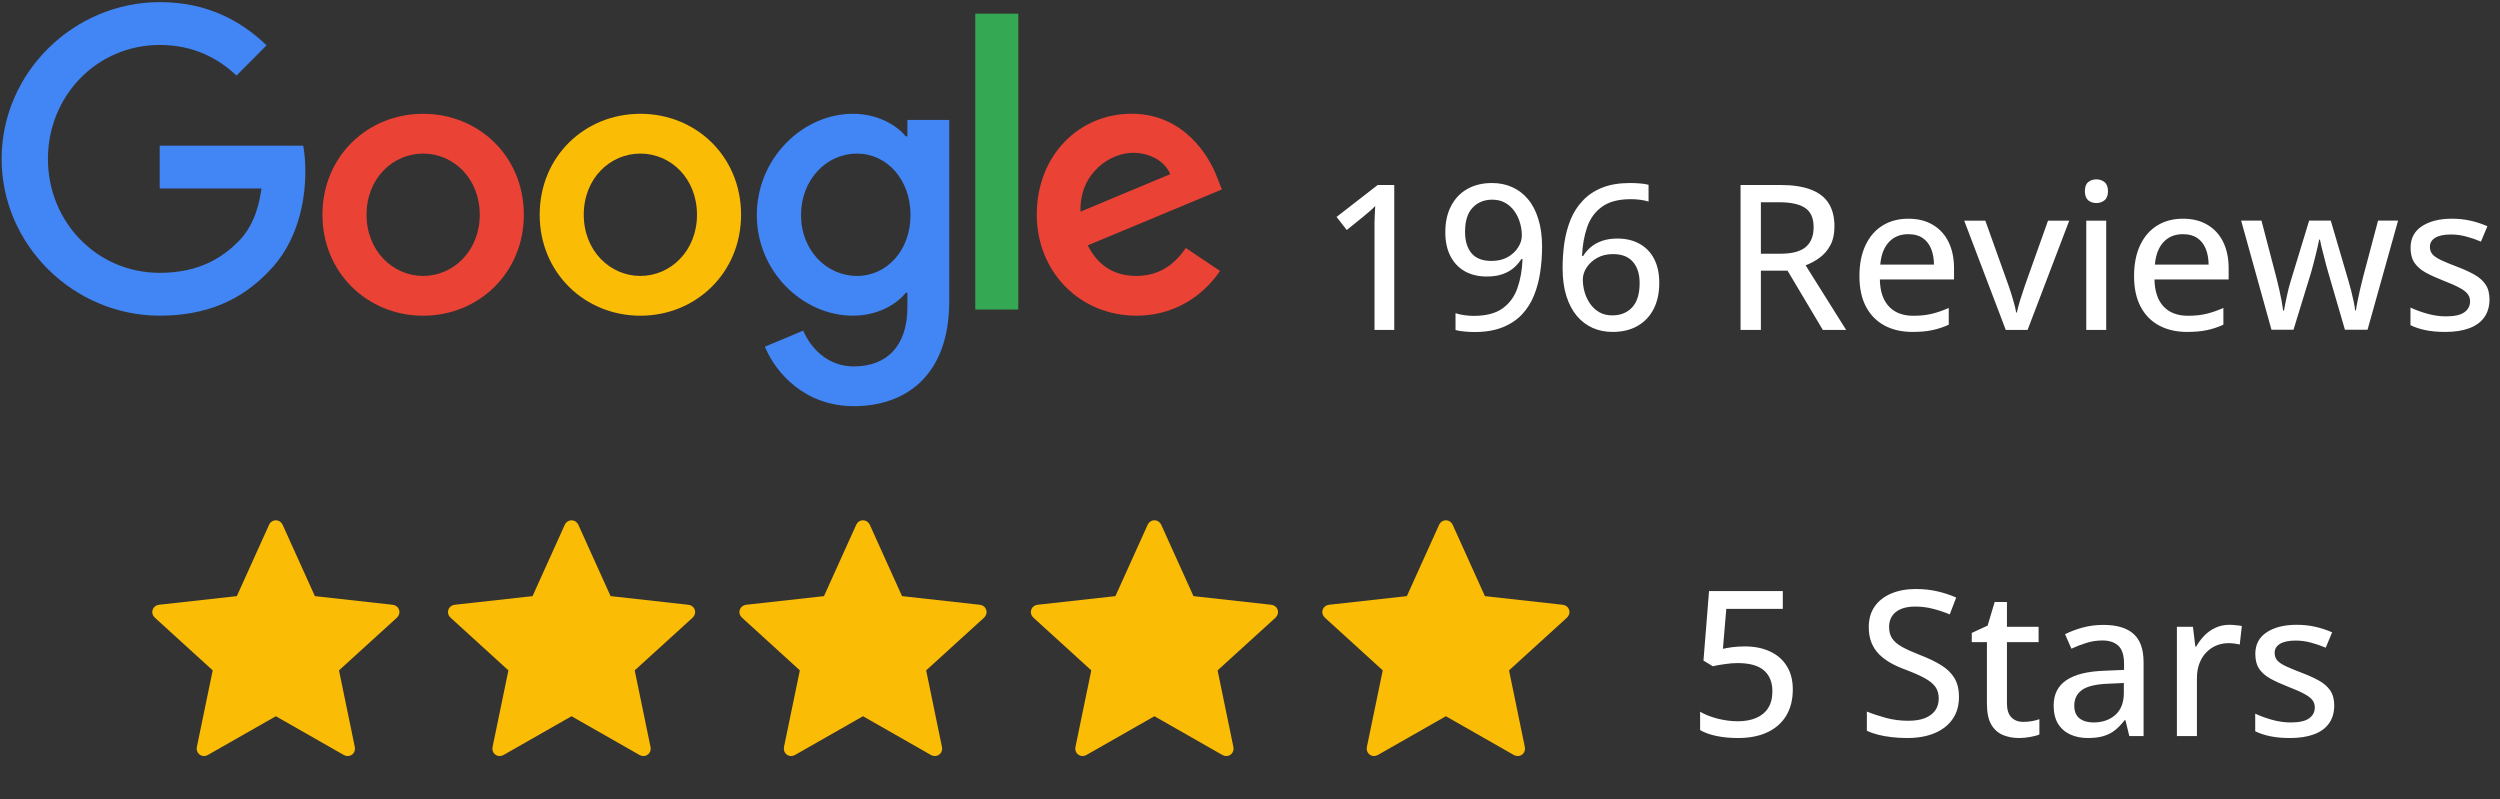
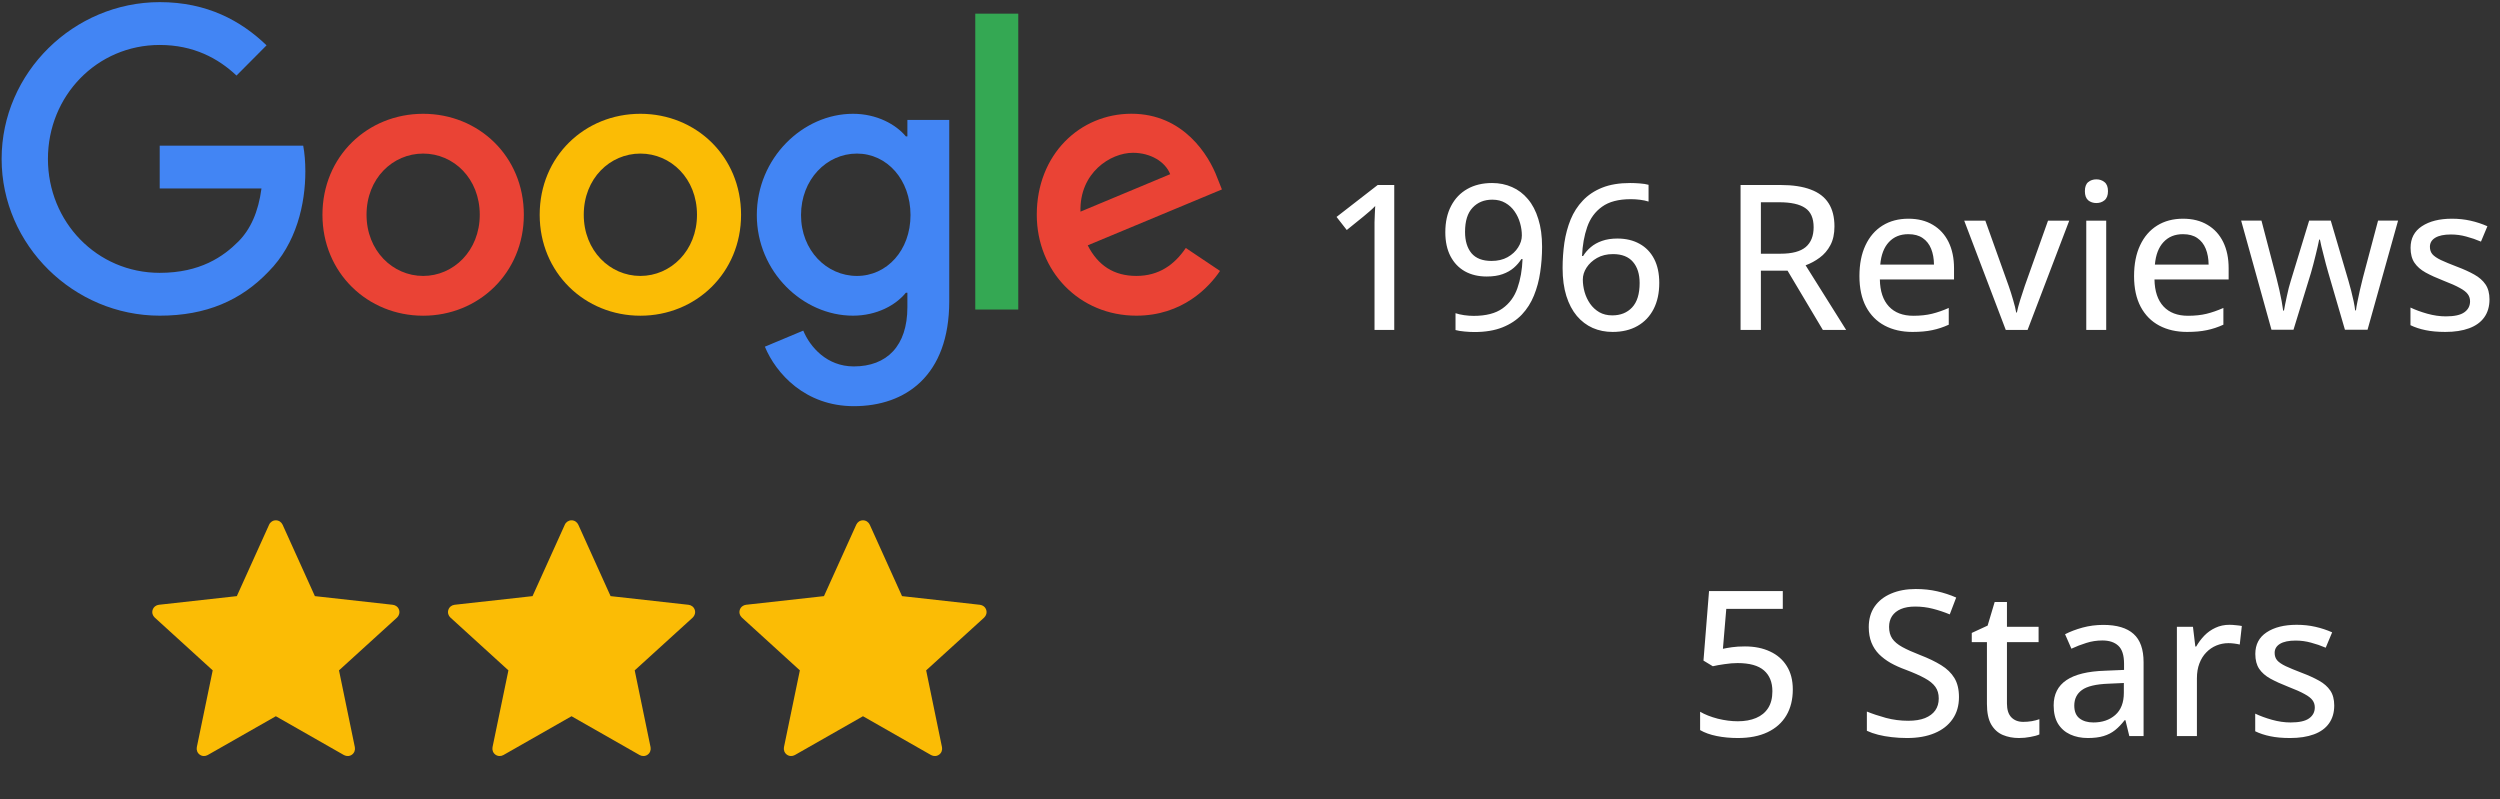
<svg xmlns="http://www.w3.org/2000/svg" width="197" height="63" viewBox="0 0 197 63" fill="none">
  <rect x="0" y="0" width="197" height="63" fill="#333333" stroke="none" />
  <path d="M18.662 46.975C18.662 46.975 14.977 47.383 12.519 47.656C12.298 47.682 12.102 47.831 12.028 48.056C11.955 48.281 12.028 48.515 12.192 48.663C14.018 50.329 16.761 52.825 16.761 52.825C16.759 52.825 16.008 56.454 15.509 58.876C15.467 59.095 15.546 59.328 15.738 59.466C15.928 59.605 16.172 59.607 16.365 59.499C18.515 58.277 21.736 56.439 21.736 56.439C21.736 56.439 24.957 58.277 27.104 59.5C27.3 59.607 27.545 59.605 27.735 59.466C27.926 59.328 28.005 59.095 27.962 58.877C27.463 56.454 26.713 52.825 26.713 52.825C26.713 52.825 29.457 50.329 31.283 48.667C31.446 48.514 31.518 48.279 31.446 48.056C31.374 47.832 31.178 47.684 30.956 47.658C28.498 47.383 24.813 46.975 24.813 46.975C24.813 46.975 23.285 43.596 22.267 41.343C22.172 41.141 21.971 41 21.736 41C21.5 41 21.298 41.142 21.207 41.343C20.188 43.596 18.662 46.975 18.662 46.975Z" fill="#FBBC05" />
  <path d="M41.964 46.975C41.964 46.975 38.279 47.383 35.821 47.656C35.6 47.682 35.404 47.831 35.33 48.056C35.257 48.281 35.33 48.515 35.493 48.663C37.319 50.329 40.063 52.825 40.063 52.825C40.061 52.825 39.31 56.454 38.811 58.876C38.769 59.095 38.848 59.328 39.039 59.466C39.23 59.605 39.474 59.607 39.667 59.499C41.817 58.277 45.037 56.439 45.037 56.439C45.037 56.439 48.259 58.277 50.406 59.5C50.602 59.607 50.846 59.605 51.037 59.466C51.228 59.328 51.307 59.095 51.264 58.877C50.765 56.454 50.015 52.825 50.015 52.825C50.015 52.825 52.759 50.329 54.585 48.667C54.748 48.514 54.82 48.279 54.748 48.056C54.676 47.832 54.48 47.684 54.258 47.658C51.8 47.383 48.114 46.975 48.114 46.975C48.114 46.975 46.587 43.596 45.569 41.343C45.474 41.141 45.273 41 45.037 41C44.802 41 44.6 41.142 44.509 41.343C43.49 43.596 41.964 46.975 41.964 46.975Z" fill="#FBBC05" />
  <path d="M64.929 46.975C64.929 46.975 61.245 47.383 58.787 47.656C58.565 47.682 58.369 47.831 58.296 48.056C58.222 48.281 58.296 48.515 58.459 48.663C60.285 50.329 63.029 52.825 63.029 52.825C63.026 52.825 62.275 56.454 61.776 58.876C61.734 59.095 61.814 59.328 62.005 59.466C62.195 59.605 62.44 59.607 62.632 59.499C64.782 58.277 68.003 56.439 68.003 56.439C68.003 56.439 71.225 58.277 73.371 59.5C73.567 59.607 73.812 59.605 74.002 59.466C74.193 59.328 74.273 59.095 74.229 58.877C73.73 56.454 72.981 52.825 72.981 52.825C72.981 52.825 75.724 50.329 77.55 48.667C77.713 48.514 77.786 48.279 77.713 48.056C77.641 47.832 77.445 47.684 77.224 47.658C74.766 47.383 71.08 46.975 71.08 46.975C71.08 46.975 69.552 43.596 68.535 41.343C68.439 41.141 68.238 41 68.003 41C67.767 41 67.566 41.142 67.475 41.343C66.456 43.596 64.929 46.975 64.929 46.975Z" fill="#FBBC05" />
-   <path d="M110.86 46.975C110.86 46.975 107.176 47.383 104.718 47.656C104.496 47.682 104.3 47.831 104.227 48.056C104.153 48.281 104.227 48.515 104.39 48.663C106.216 50.329 108.96 52.825 108.96 52.825C108.957 52.825 108.206 56.454 107.707 58.876C107.665 59.095 107.745 59.328 107.936 59.466C108.126 59.605 108.371 59.607 108.563 59.499C110.713 58.277 113.934 56.439 113.934 56.439C113.934 56.439 117.156 58.277 119.302 59.5C119.498 59.607 119.743 59.605 119.933 59.466C120.124 59.328 120.204 59.095 120.16 58.877C119.661 56.454 118.912 52.825 118.912 52.825C118.912 52.825 121.655 50.329 123.481 48.667C123.644 48.514 123.717 48.279 123.644 48.056C123.572 47.832 123.376 47.684 123.155 47.658C120.697 47.383 117.011 46.975 117.011 46.975C117.011 46.975 115.484 43.596 114.466 41.343C114.37 41.141 114.169 41 113.934 41C113.698 41 113.497 41.142 113.406 41.343C112.387 43.596 110.86 46.975 110.86 46.975Z" fill="#FBBC05" />
-   <path d="M87.895 46.975C87.895 46.975 84.21 47.383 81.752 47.656C81.531 47.682 81.335 47.831 81.261 48.056C81.188 48.281 81.261 48.515 81.424 48.663C83.251 50.329 85.994 52.825 85.994 52.825C85.992 52.825 85.241 56.454 84.742 58.876C84.7 59.095 84.779 59.328 84.97 59.466C85.16 59.605 85.405 59.607 85.598 59.499C87.748 58.277 90.968 56.439 90.968 56.439C90.968 56.439 94.19 58.277 96.337 59.5C96.533 59.607 96.778 59.605 96.968 59.466C97.159 59.328 97.238 59.095 97.195 58.877C96.696 56.454 95.946 52.825 95.946 52.825C95.946 52.825 98.69 50.329 100.516 48.667C100.679 48.514 100.751 48.279 100.679 48.056C100.607 47.832 100.411 47.684 100.189 47.658C97.731 47.383 94.046 46.975 94.046 46.975C94.046 46.975 92.518 43.596 91.5 41.343C91.404 41.141 91.204 41 90.968 41C90.733 41 90.531 41.142 90.44 41.343C89.421 43.596 87.895 46.975 87.895 46.975Z" fill="#FBBC05" />
  <path d="M137.5 50.938C138.255 50.938 138.914 51.07 139.477 51.336C140.044 51.596 140.484 51.979 140.797 52.484C141.115 52.99 141.273 53.604 141.273 54.328C141.273 55.12 141.104 55.802 140.766 56.375C140.427 56.948 139.935 57.388 139.289 57.695C138.643 58.003 137.862 58.156 136.945 58.156C136.352 58.156 135.797 58.104 135.281 58C134.766 57.896 134.328 57.74 133.969 57.531V56.086C134.354 56.31 134.818 56.492 135.359 56.633C135.906 56.768 136.432 56.836 136.938 56.836C137.49 56.836 137.969 56.75 138.375 56.578C138.786 56.406 139.104 56.146 139.328 55.797C139.552 55.448 139.664 55.005 139.664 54.469C139.664 53.76 139.443 53.214 139 52.828C138.557 52.443 137.862 52.25 136.914 52.25C136.596 52.25 136.253 52.279 135.883 52.336C135.513 52.388 135.208 52.443 134.969 52.5L134.234 52.055L134.672 46.578H140.484V47.977H136.031L135.766 51.125C135.958 51.083 136.198 51.042 136.484 51C136.771 50.958 137.109 50.938 137.5 50.938ZM154.367 54.93C154.367 55.607 154.198 56.188 153.859 56.672C153.526 57.151 153.055 57.518 152.445 57.773C151.836 58.029 151.112 58.156 150.273 58.156C149.852 58.156 149.448 58.133 149.062 58.086C148.682 58.044 148.328 57.982 148 57.898C147.672 57.815 147.375 57.711 147.109 57.586V56.07C147.542 56.247 148.042 56.414 148.609 56.57C149.177 56.721 149.763 56.797 150.367 56.797C150.893 56.797 151.333 56.727 151.688 56.586C152.047 56.44 152.318 56.237 152.5 55.977C152.682 55.716 152.773 55.404 152.773 55.039C152.773 54.675 152.685 54.37 152.508 54.125C152.331 53.875 152.049 53.646 151.664 53.438C151.284 53.229 150.784 53.008 150.164 52.773C149.732 52.617 149.339 52.44 148.984 52.242C148.63 52.039 148.323 51.807 148.062 51.547C147.807 51.286 147.609 50.982 147.469 50.633C147.328 50.279 147.258 49.872 147.258 49.414C147.258 48.784 147.411 48.245 147.719 47.797C148.031 47.349 148.466 47.008 149.023 46.773C149.581 46.534 150.227 46.414 150.961 46.414C151.565 46.414 152.128 46.474 152.648 46.594C153.174 46.714 153.674 46.878 154.148 47.086L153.641 48.414C153.198 48.232 152.753 48.083 152.305 47.969C151.857 47.854 151.393 47.797 150.914 47.797C150.471 47.797 150.096 47.862 149.789 47.992C149.487 48.122 149.255 48.307 149.094 48.547C148.938 48.786 148.859 49.07 148.859 49.398C148.859 49.768 148.943 50.075 149.109 50.32C149.276 50.565 149.539 50.786 149.898 50.984C150.258 51.182 150.727 51.393 151.305 51.617C151.956 51.867 152.508 52.133 152.961 52.414C153.419 52.695 153.768 53.034 154.008 53.43C154.247 53.825 154.367 54.325 154.367 54.93ZM159.43 56.883C159.654 56.883 159.88 56.865 160.109 56.828C160.339 56.786 160.536 56.734 160.703 56.672V57.875C160.526 57.953 160.289 58.018 159.992 58.07C159.701 58.128 159.401 58.156 159.094 58.156C158.625 58.156 158.201 58.075 157.82 57.914C157.44 57.753 157.135 57.477 156.906 57.086C156.682 56.695 156.57 56.154 156.57 55.461V50.602H155.375V49.875L156.625 49.297L157.18 47.438H158.148V49.391H160.641V50.602H158.148V55.438C158.148 55.922 158.263 56.284 158.492 56.523C158.727 56.763 159.039 56.883 159.43 56.883ZM165.742 49.242C166.805 49.242 167.599 49.479 168.125 49.953C168.651 50.422 168.914 51.164 168.914 52.18V58H167.789L167.484 56.75H167.422C167.182 57.062 166.932 57.323 166.672 57.531C166.411 57.74 166.109 57.896 165.766 58C165.427 58.104 165.013 58.156 164.523 58.156C164.003 58.156 163.539 58.062 163.133 57.875C162.727 57.688 162.406 57.406 162.172 57.031C161.943 56.651 161.828 56.169 161.828 55.586C161.828 54.711 162.164 54.047 162.836 53.594C163.508 53.141 164.526 52.893 165.891 52.852L167.375 52.789V52.305C167.375 51.633 167.224 51.159 166.922 50.883C166.625 50.607 166.208 50.469 165.672 50.469C165.229 50.469 164.805 50.534 164.398 50.664C163.992 50.789 163.602 50.94 163.227 51.117L162.727 49.977C163.133 49.768 163.594 49.594 164.109 49.453C164.63 49.312 165.174 49.242 165.742 49.242ZM167.359 53.82L166.156 53.875C165.161 53.911 164.461 54.078 164.055 54.375C163.654 54.667 163.453 55.075 163.453 55.602C163.453 56.06 163.591 56.396 163.867 56.609C164.143 56.823 164.508 56.93 164.961 56.93C165.659 56.93 166.232 56.734 166.68 56.344C167.133 55.948 167.359 55.365 167.359 54.594V53.82ZM175.68 49.234C175.836 49.234 176.005 49.245 176.188 49.266C176.37 49.281 176.526 49.302 176.656 49.328L176.492 50.789C176.367 50.758 176.221 50.732 176.055 50.711C175.893 50.69 175.742 50.68 175.602 50.68C175.268 50.68 174.951 50.742 174.648 50.867C174.346 50.992 174.081 51.175 173.852 51.414C173.622 51.648 173.443 51.938 173.312 52.281C173.182 52.62 173.117 53.008 173.117 53.445V58H171.539V49.391H172.805L172.992 50.945H173.062C173.24 50.633 173.453 50.346 173.703 50.086C173.958 49.825 174.25 49.62 174.578 49.469C174.911 49.312 175.279 49.234 175.68 49.234ZM183.938 55.594C183.938 56.151 183.799 56.622 183.523 57.008C183.253 57.388 182.857 57.675 182.336 57.867C181.815 58.06 181.19 58.156 180.461 58.156C179.857 58.156 179.336 58.109 178.898 58.016C178.461 57.927 178.065 57.797 177.711 57.625V56.234C178.091 56.417 178.531 56.578 179.031 56.719C179.531 56.859 180.021 56.93 180.5 56.93C181.172 56.93 181.656 56.823 181.953 56.609C182.255 56.396 182.406 56.107 182.406 55.742C182.406 55.529 182.346 55.341 182.227 55.18C182.107 55.013 181.896 54.849 181.594 54.688C181.297 54.521 180.87 54.331 180.312 54.117C179.766 53.904 179.297 53.69 178.906 53.477C178.521 53.263 178.227 53.005 178.023 52.703C177.82 52.401 177.719 52.01 177.719 51.531C177.719 50.786 178.016 50.219 178.609 49.828C179.208 49.432 179.997 49.234 180.977 49.234C181.497 49.234 181.987 49.286 182.445 49.391C182.909 49.495 183.352 49.641 183.773 49.828L183.266 51.039C182.891 50.878 182.505 50.745 182.109 50.641C181.714 50.531 181.31 50.477 180.898 50.477C180.362 50.477 179.951 50.562 179.664 50.734C179.383 50.906 179.242 51.143 179.242 51.445C179.242 51.68 179.307 51.875 179.438 52.031C179.573 52.188 179.797 52.341 180.109 52.492C180.422 52.638 180.844 52.812 181.375 53.016C181.901 53.214 182.354 53.419 182.734 53.633C183.12 53.846 183.417 54.107 183.625 54.414C183.833 54.721 183.938 55.115 183.938 55.594Z" fill="white" />
  <path d="M109.867 26H108.312V18.273C108.312 17.997 108.312 17.745 108.312 17.516C108.318 17.281 108.326 17.06 108.336 16.852C108.346 16.638 108.357 16.432 108.367 16.234C108.232 16.375 108.089 16.51 107.938 16.641C107.792 16.766 107.622 16.909 107.43 17.07L106.125 18.125L105.32 17.094L108.562 14.578H109.867V26ZM121.516 19.445C121.516 20.128 121.466 20.797 121.367 21.453C121.273 22.104 121.109 22.716 120.875 23.289C120.646 23.857 120.328 24.357 119.922 24.789C119.516 25.216 119.005 25.552 118.391 25.797C117.776 26.042 117.042 26.164 116.188 26.164C115.964 26.164 115.706 26.151 115.414 26.125C115.122 26.099 114.883 26.06 114.695 26.008V24.68C114.893 24.747 115.12 24.799 115.375 24.836C115.63 24.872 115.88 24.891 116.125 24.891C117.094 24.891 117.852 24.695 118.398 24.305C118.945 23.914 119.336 23.383 119.57 22.711C119.81 22.034 119.945 21.268 119.977 20.414H119.883C119.727 20.664 119.529 20.893 119.289 21.102C119.049 21.31 118.755 21.477 118.406 21.602C118.057 21.727 117.641 21.789 117.156 21.789C116.5 21.789 115.927 21.654 115.438 21.383C114.948 21.107 114.568 20.708 114.297 20.188C114.026 19.667 113.891 19.037 113.891 18.297C113.891 17.5 114.042 16.812 114.344 16.234C114.646 15.651 115.073 15.203 115.625 14.891C116.177 14.578 116.828 14.422 117.578 14.422C118.146 14.422 118.669 14.529 119.148 14.742C119.628 14.95 120.044 15.266 120.398 15.688C120.753 16.104 121.026 16.628 121.219 17.258C121.417 17.883 121.516 18.612 121.516 19.445ZM117.594 15.734C116.953 15.734 116.435 15.945 116.039 16.367C115.643 16.784 115.445 17.419 115.445 18.273C115.445 18.982 115.615 19.542 115.953 19.953C116.297 20.359 116.823 20.562 117.531 20.562C118.021 20.562 118.443 20.463 118.797 20.266C119.156 20.062 119.432 19.807 119.625 19.5C119.823 19.193 119.922 18.878 119.922 18.555C119.922 18.232 119.875 17.906 119.781 17.578C119.688 17.245 119.544 16.94 119.352 16.664C119.159 16.383 118.917 16.159 118.625 15.992C118.333 15.82 117.99 15.734 117.594 15.734ZM123.133 21.125C123.133 20.443 123.18 19.776 123.273 19.125C123.372 18.474 123.536 17.865 123.766 17.297C124 16.729 124.32 16.232 124.727 15.805C125.133 15.372 125.641 15.034 126.25 14.789C126.859 14.544 127.594 14.422 128.453 14.422C128.682 14.422 128.935 14.432 129.211 14.453C129.492 14.474 129.724 14.51 129.906 14.562V15.883C129.708 15.82 129.487 15.773 129.242 15.742C128.997 15.711 128.753 15.695 128.508 15.695C127.544 15.695 126.789 15.893 126.242 16.289C125.695 16.68 125.305 17.213 125.07 17.891C124.836 18.562 124.701 19.323 124.664 20.172H124.75C124.906 19.917 125.107 19.685 125.352 19.477C125.596 19.268 125.891 19.104 126.234 18.984C126.583 18.859 126.99 18.797 127.453 18.797C128.12 18.797 128.701 18.935 129.195 19.211C129.69 19.482 130.073 19.878 130.344 20.398C130.615 20.919 130.75 21.552 130.75 22.297C130.75 23.088 130.602 23.773 130.305 24.352C130.008 24.93 129.583 25.375 129.031 25.688C128.484 26 127.831 26.156 127.07 26.156C126.508 26.156 125.987 26.052 125.508 25.844C125.029 25.63 124.612 25.315 124.258 24.898C123.904 24.477 123.628 23.953 123.43 23.328C123.232 22.698 123.133 21.963 123.133 21.125ZM127.047 24.852C127.698 24.852 128.219 24.643 128.609 24.227C129.005 23.805 129.203 23.164 129.203 22.305C129.203 21.602 129.029 21.047 128.68 20.641C128.331 20.229 127.805 20.023 127.102 20.023C126.622 20.023 126.203 20.125 125.844 20.328C125.49 20.531 125.214 20.787 125.016 21.094C124.823 21.396 124.727 21.706 124.727 22.023C124.727 22.352 124.773 22.682 124.867 23.016C124.961 23.344 125.104 23.648 125.297 23.93C125.49 24.206 125.732 24.43 126.023 24.602C126.315 24.768 126.656 24.852 127.047 24.852ZM140.305 14.578C141.268 14.578 142.062 14.698 142.688 14.938C143.318 15.172 143.786 15.531 144.094 16.016C144.401 16.495 144.555 17.104 144.555 17.844C144.555 18.427 144.448 18.919 144.234 19.32C144.021 19.721 143.74 20.049 143.391 20.305C143.047 20.56 142.677 20.76 142.281 20.906L145.477 26H143.641L140.859 21.328H138.758V26H137.156V14.578H140.305ZM140.203 15.938H138.758V19.992H140.312C141.214 19.992 141.872 19.818 142.289 19.469C142.706 19.115 142.914 18.594 142.914 17.906C142.914 17.193 142.693 16.688 142.25 16.391C141.807 16.088 141.125 15.938 140.203 15.938ZM150.383 17.234C151.133 17.234 151.776 17.396 152.312 17.719C152.849 18.037 153.26 18.487 153.547 19.07C153.833 19.654 153.977 20.341 153.977 21.133V22.023H148.133C148.148 22.945 148.385 23.654 148.844 24.148C149.302 24.638 149.945 24.883 150.773 24.883C151.32 24.883 151.807 24.831 152.234 24.727C152.661 24.622 153.104 24.469 153.562 24.266V25.586C153.13 25.784 152.695 25.927 152.258 26.016C151.826 26.109 151.307 26.156 150.703 26.156C149.87 26.156 149.138 25.99 148.508 25.656C147.883 25.323 147.396 24.831 147.047 24.18C146.698 23.523 146.523 22.716 146.523 21.758C146.523 20.81 146.682 20 147 19.328C147.318 18.651 147.766 18.133 148.344 17.773C148.922 17.414 149.602 17.234 150.383 17.234ZM150.375 18.453C149.74 18.453 149.229 18.662 148.844 19.078C148.458 19.49 148.232 20.081 148.164 20.852H152.398C152.393 20.378 152.318 19.961 152.172 19.602C152.026 19.242 151.805 18.961 151.508 18.758C151.216 18.555 150.839 18.453 150.375 18.453ZM158.055 26L154.781 17.391H156.445L158.281 22.523C158.401 22.862 158.518 23.232 158.633 23.633C158.753 24.034 158.833 24.365 158.875 24.625H158.93C158.982 24.359 159.07 24.026 159.195 23.625C159.32 23.224 159.44 22.857 159.555 22.523L161.383 17.391H163.055L159.773 26H158.055ZM165.969 17.391V26H164.398V17.391H165.969ZM165.195 14.133C165.445 14.133 165.659 14.206 165.836 14.352C166.018 14.497 166.109 14.734 166.109 15.062C166.109 15.391 166.018 15.63 165.836 15.781C165.659 15.927 165.445 16 165.195 16C164.94 16 164.724 15.927 164.547 15.781C164.375 15.63 164.289 15.391 164.289 15.062C164.289 14.734 164.375 14.497 164.547 14.352C164.724 14.206 164.94 14.133 165.195 14.133ZM172.023 17.234C172.773 17.234 173.417 17.396 173.953 17.719C174.49 18.037 174.901 18.487 175.188 19.07C175.474 19.654 175.617 20.341 175.617 21.133V22.023H169.773C169.789 22.945 170.026 23.654 170.484 24.148C170.943 24.638 171.586 24.883 172.414 24.883C172.961 24.883 173.448 24.831 173.875 24.727C174.302 24.622 174.745 24.469 175.203 24.266V25.586C174.771 25.784 174.336 25.927 173.898 26.016C173.466 26.109 172.948 26.156 172.344 26.156C171.51 26.156 170.779 25.99 170.148 25.656C169.523 25.323 169.036 24.831 168.688 24.18C168.339 23.523 168.164 22.716 168.164 21.758C168.164 20.81 168.323 20 168.641 19.328C168.958 18.651 169.406 18.133 169.984 17.773C170.562 17.414 171.242 17.234 172.023 17.234ZM172.016 18.453C171.38 18.453 170.87 18.662 170.484 19.078C170.099 19.49 169.872 20.081 169.805 20.852H174.039C174.034 20.378 173.958 19.961 173.812 19.602C173.667 19.242 173.445 18.961 173.148 18.758C172.857 18.555 172.479 18.453 172.016 18.453ZM184.781 25.984L183.469 21.484C183.411 21.281 183.349 21.057 183.281 20.812C183.219 20.568 183.156 20.323 183.094 20.078C183.031 19.833 182.974 19.607 182.922 19.398C182.875 19.185 182.839 19.013 182.812 18.883H182.75C182.724 19.013 182.688 19.185 182.641 19.398C182.594 19.607 182.539 19.836 182.477 20.086C182.419 20.331 182.357 20.578 182.289 20.828C182.227 21.078 182.164 21.305 182.102 21.508L180.727 25.984H178.992L176.602 17.383H178.203L179.383 21.891C179.461 22.193 179.536 22.505 179.609 22.828C179.682 23.151 179.745 23.456 179.797 23.742C179.849 24.029 179.888 24.273 179.914 24.477H179.977C180.003 24.341 180.034 24.174 180.07 23.977C180.112 23.773 180.156 23.562 180.203 23.344C180.25 23.12 180.299 22.904 180.352 22.695C180.409 22.487 180.461 22.305 180.508 22.148L181.961 17.383H183.664L185.062 22.141C185.13 22.37 185.201 22.628 185.273 22.914C185.346 23.195 185.411 23.474 185.469 23.75C185.526 24.026 185.565 24.263 185.586 24.461H185.648C185.669 24.284 185.708 24.055 185.766 23.773C185.823 23.492 185.888 23.188 185.961 22.859C186.034 22.526 186.112 22.203 186.195 21.891L187.391 17.383H188.969L186.562 25.984H184.781ZM196.172 23.594C196.172 24.151 196.034 24.622 195.758 25.008C195.487 25.388 195.091 25.674 194.57 25.867C194.049 26.06 193.424 26.156 192.695 26.156C192.091 26.156 191.57 26.109 191.133 26.016C190.695 25.927 190.299 25.797 189.945 25.625V24.234C190.326 24.417 190.766 24.578 191.266 24.719C191.766 24.859 192.255 24.93 192.734 24.93C193.406 24.93 193.891 24.823 194.188 24.609C194.49 24.396 194.641 24.107 194.641 23.742C194.641 23.529 194.581 23.341 194.461 23.18C194.341 23.013 194.13 22.849 193.828 22.688C193.531 22.521 193.104 22.331 192.547 22.117C192 21.904 191.531 21.69 191.141 21.477C190.755 21.263 190.461 21.005 190.258 20.703C190.055 20.401 189.953 20.01 189.953 19.531C189.953 18.787 190.25 18.219 190.844 17.828C191.443 17.432 192.232 17.234 193.211 17.234C193.732 17.234 194.221 17.287 194.68 17.391C195.143 17.495 195.586 17.641 196.008 17.828L195.5 19.039C195.125 18.878 194.74 18.745 194.344 18.641C193.948 18.531 193.544 18.477 193.133 18.477C192.596 18.477 192.185 18.562 191.898 18.734C191.617 18.906 191.477 19.143 191.477 19.445C191.477 19.68 191.542 19.875 191.672 20.031C191.807 20.188 192.031 20.341 192.344 20.492C192.656 20.638 193.078 20.812 193.609 21.016C194.135 21.213 194.589 21.419 194.969 21.633C195.354 21.846 195.651 22.107 195.859 22.414C196.068 22.721 196.172 23.115 196.172 23.594Z" fill="white" />
  <g clip-path="url(#clip0_45_193)">
    <path d="M41.279 16.923C41.279 21.503 37.716 24.878 33.344 24.878C28.972 24.878 25.409 21.503 25.409 16.923C25.409 12.31 28.972 8.967 33.344 8.967C37.716 8.967 41.279 12.31 41.279 16.923ZM37.805 16.923C37.805 14.06 35.74 12.102 33.344 12.102C30.947 12.102 28.883 14.06 28.883 16.923C28.883 19.756 30.947 21.744 33.344 21.744C35.74 21.744 37.805 19.753 37.805 16.923Z" fill="#EA4335" />
    <path d="M58.396 16.923C58.396 21.503 54.834 24.878 50.461 24.878C46.089 24.878 42.527 21.503 42.527 16.923C42.527 12.313 46.089 8.967 50.461 8.967C54.834 8.967 58.396 12.31 58.396 16.923ZM54.923 16.923C54.923 14.06 52.858 12.102 50.461 12.102C48.065 12.102 46 14.06 46 16.923C46 19.756 48.065 21.744 50.461 21.744C52.858 21.744 54.923 19.753 54.923 16.923Z" fill="#FBBC05" />
    <path d="M74.801 9.447V23.731C74.801 29.606 71.356 32.006 67.283 32.006C63.449 32.006 61.142 29.427 60.272 27.318L63.296 26.052C63.835 27.346 65.154 28.874 67.279 28.874C69.886 28.874 71.502 27.257 71.502 24.211V23.067H71.381C70.603 24.032 69.105 24.875 67.215 24.875C63.26 24.875 59.637 21.41 59.637 16.951C59.637 12.46 63.26 8.967 67.215 8.967C69.102 8.967 70.6 9.81 71.381 10.746H71.502V9.451H74.801V9.447ZM71.748 16.951C71.748 14.15 69.89 12.102 67.526 12.102C65.129 12.102 63.121 14.15 63.121 16.951C63.121 19.724 65.129 21.744 67.526 21.744C69.89 21.744 71.748 19.724 71.748 16.951Z" fill="#4285F4" />
    <path d="M80.239 1.076V24.391H76.851V1.076H80.239Z" fill="#34A853" />
    <path d="M93.441 19.541L96.137 21.349C95.267 22.643 93.17 24.875 89.547 24.875C85.053 24.875 81.698 21.381 81.698 16.919C81.698 12.188 85.082 8.963 89.158 8.963C93.263 8.963 95.27 12.248 95.927 14.024L96.287 14.928L85.713 19.333C86.523 20.929 87.781 21.743 89.547 21.743C91.316 21.743 92.542 20.868 93.441 19.541ZM85.142 16.678L92.211 13.726C91.822 12.733 90.652 12.04 89.276 12.04C87.51 12.04 85.053 13.608 85.142 16.678Z" fill="#EA4335" />
    <path d="M12.585 14.853V11.478H23.893C24.004 12.066 24.061 12.762 24.061 13.515C24.061 16.047 23.373 19.179 21.155 21.41C18.997 23.67 16.24 24.875 12.589 24.875C5.82 24.875 0.128 19.329 0.128 12.521C0.128 5.713 5.82 0.168 12.589 0.168C16.333 0.168 19.001 1.646 21.005 3.572L18.637 5.954C17.2 4.598 15.252 3.543 12.585 3.543C7.642 3.543 3.777 7.55 3.777 12.521C3.777 17.493 7.642 21.5 12.585 21.5C15.791 21.5 17.617 20.205 18.787 19.028C19.735 18.074 20.359 16.711 20.605 14.849L12.585 14.853Z" fill="#4285F4" />
  </g>
  <defs>
    <clipPath id="clip0_45_193">
      <rect width="97" height="33" fill="white" />
    </clipPath>
  </defs>
</svg>